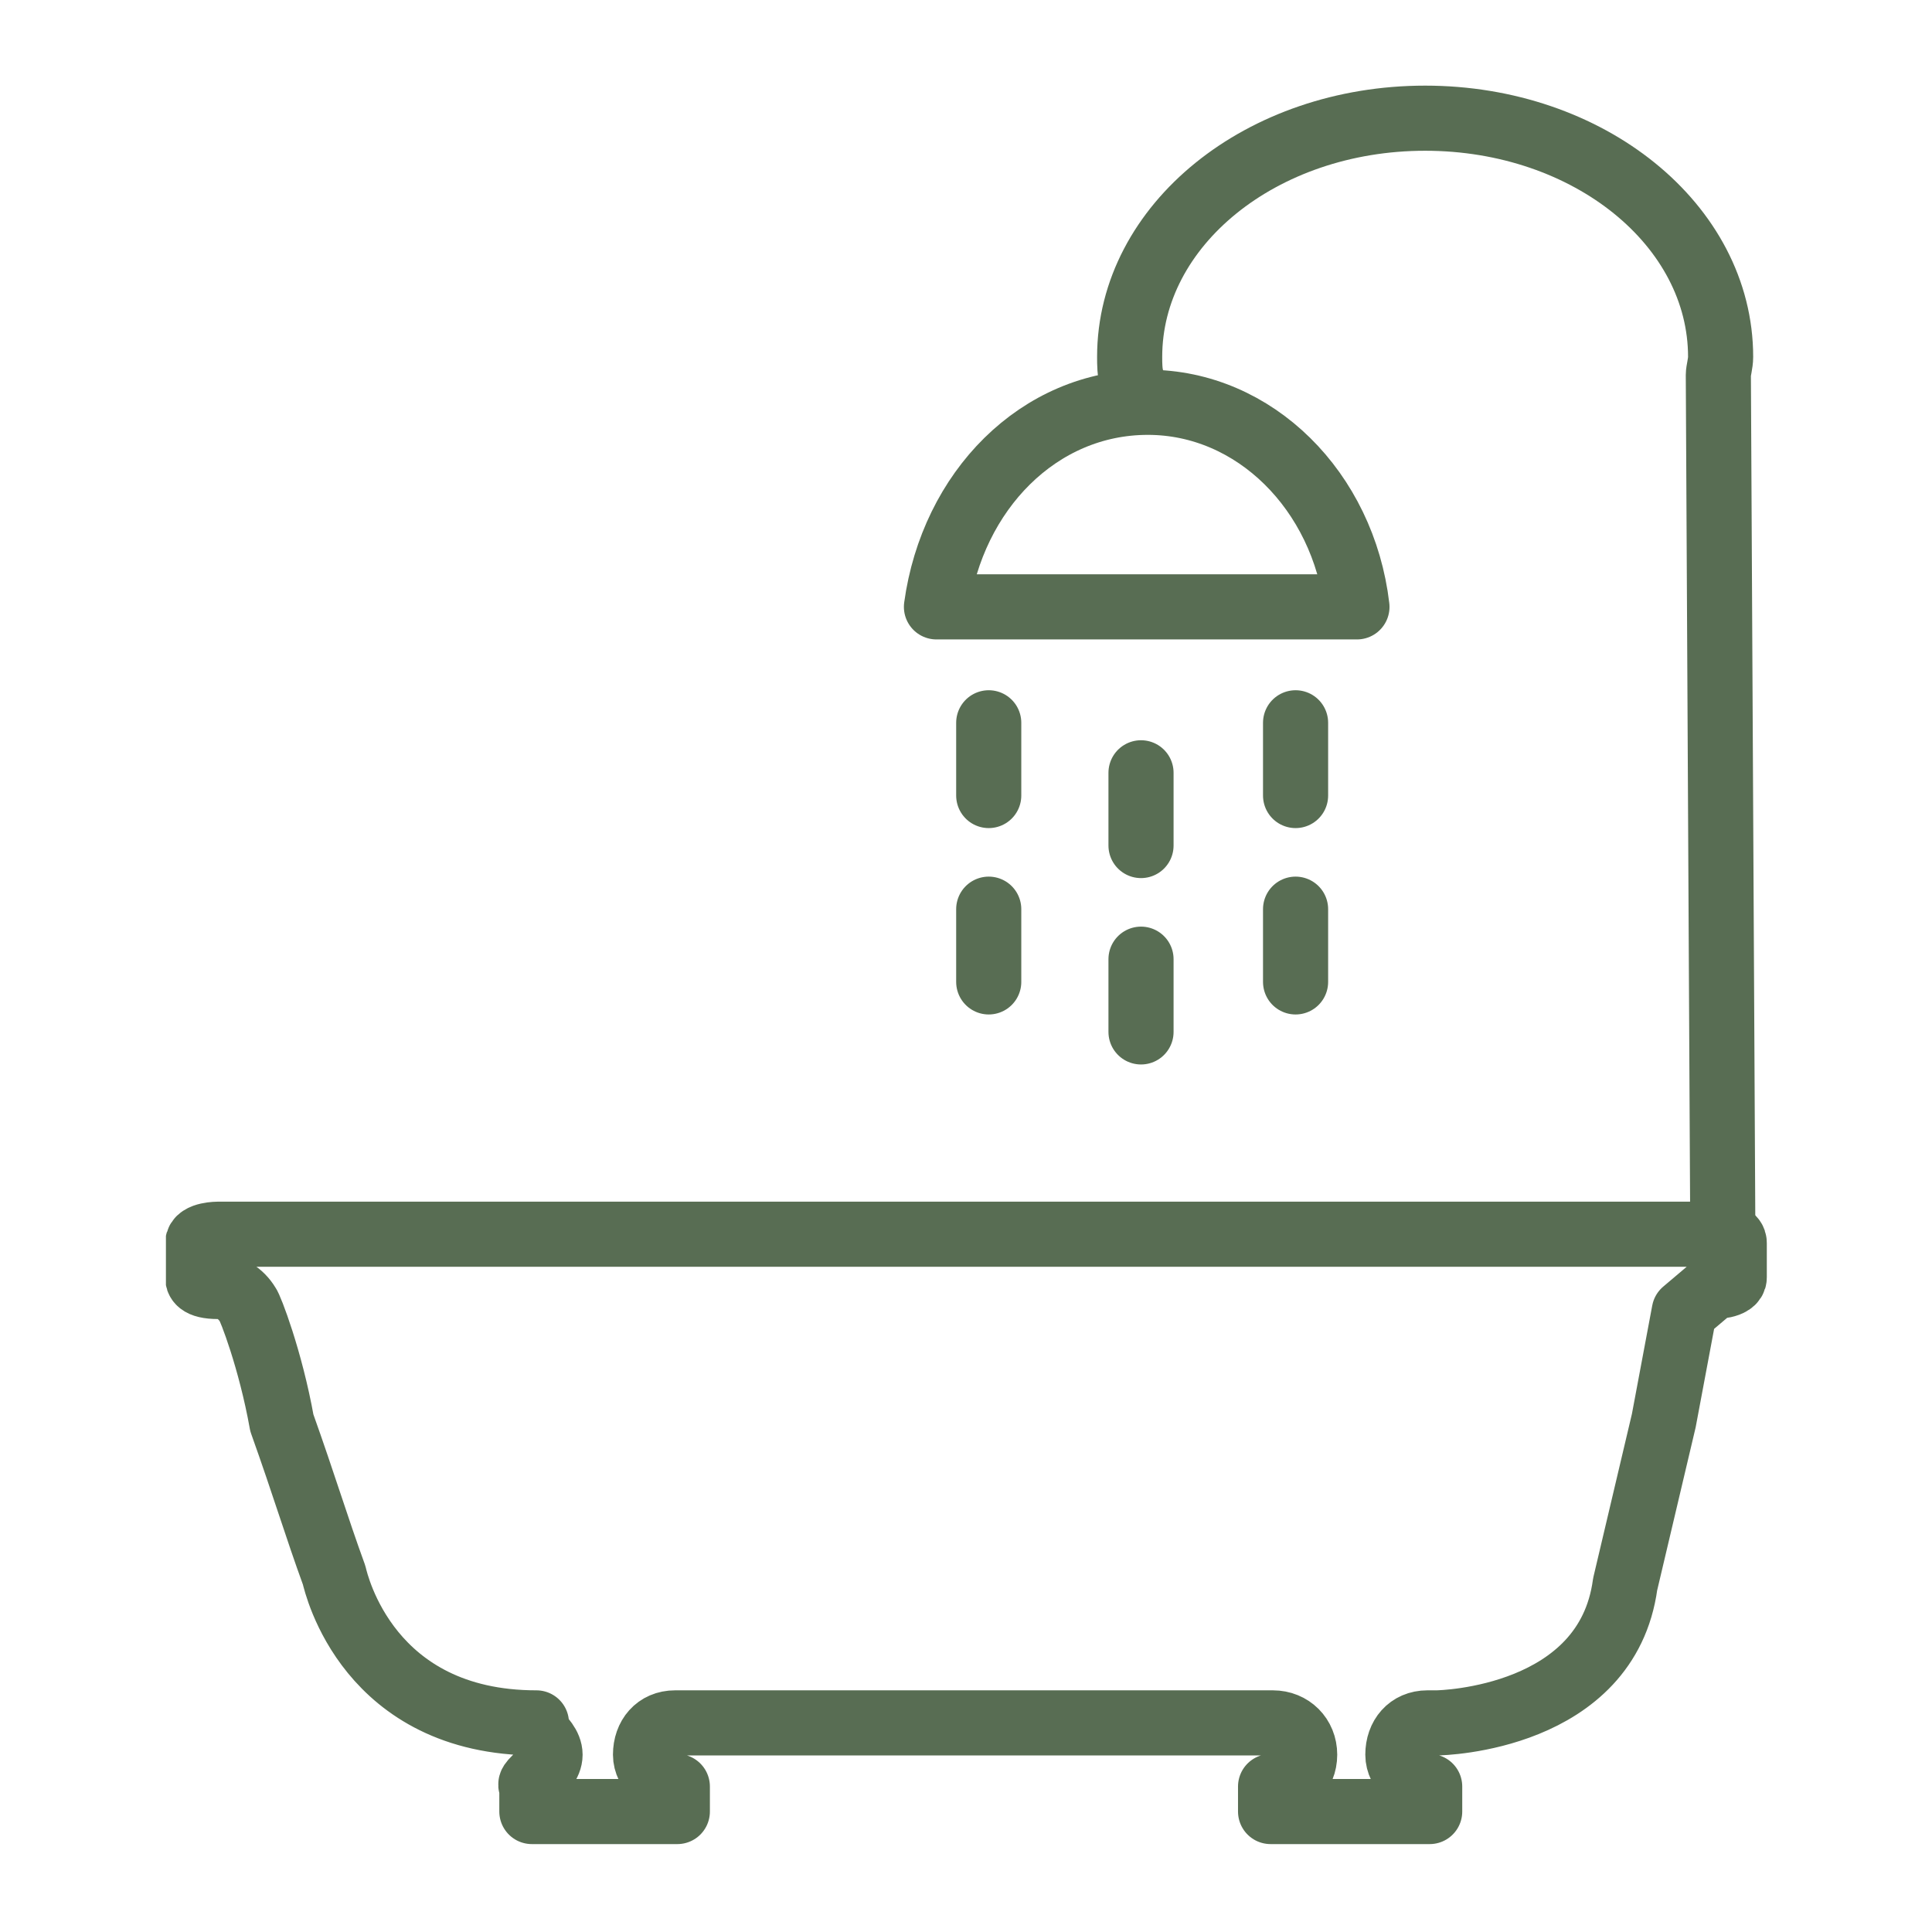
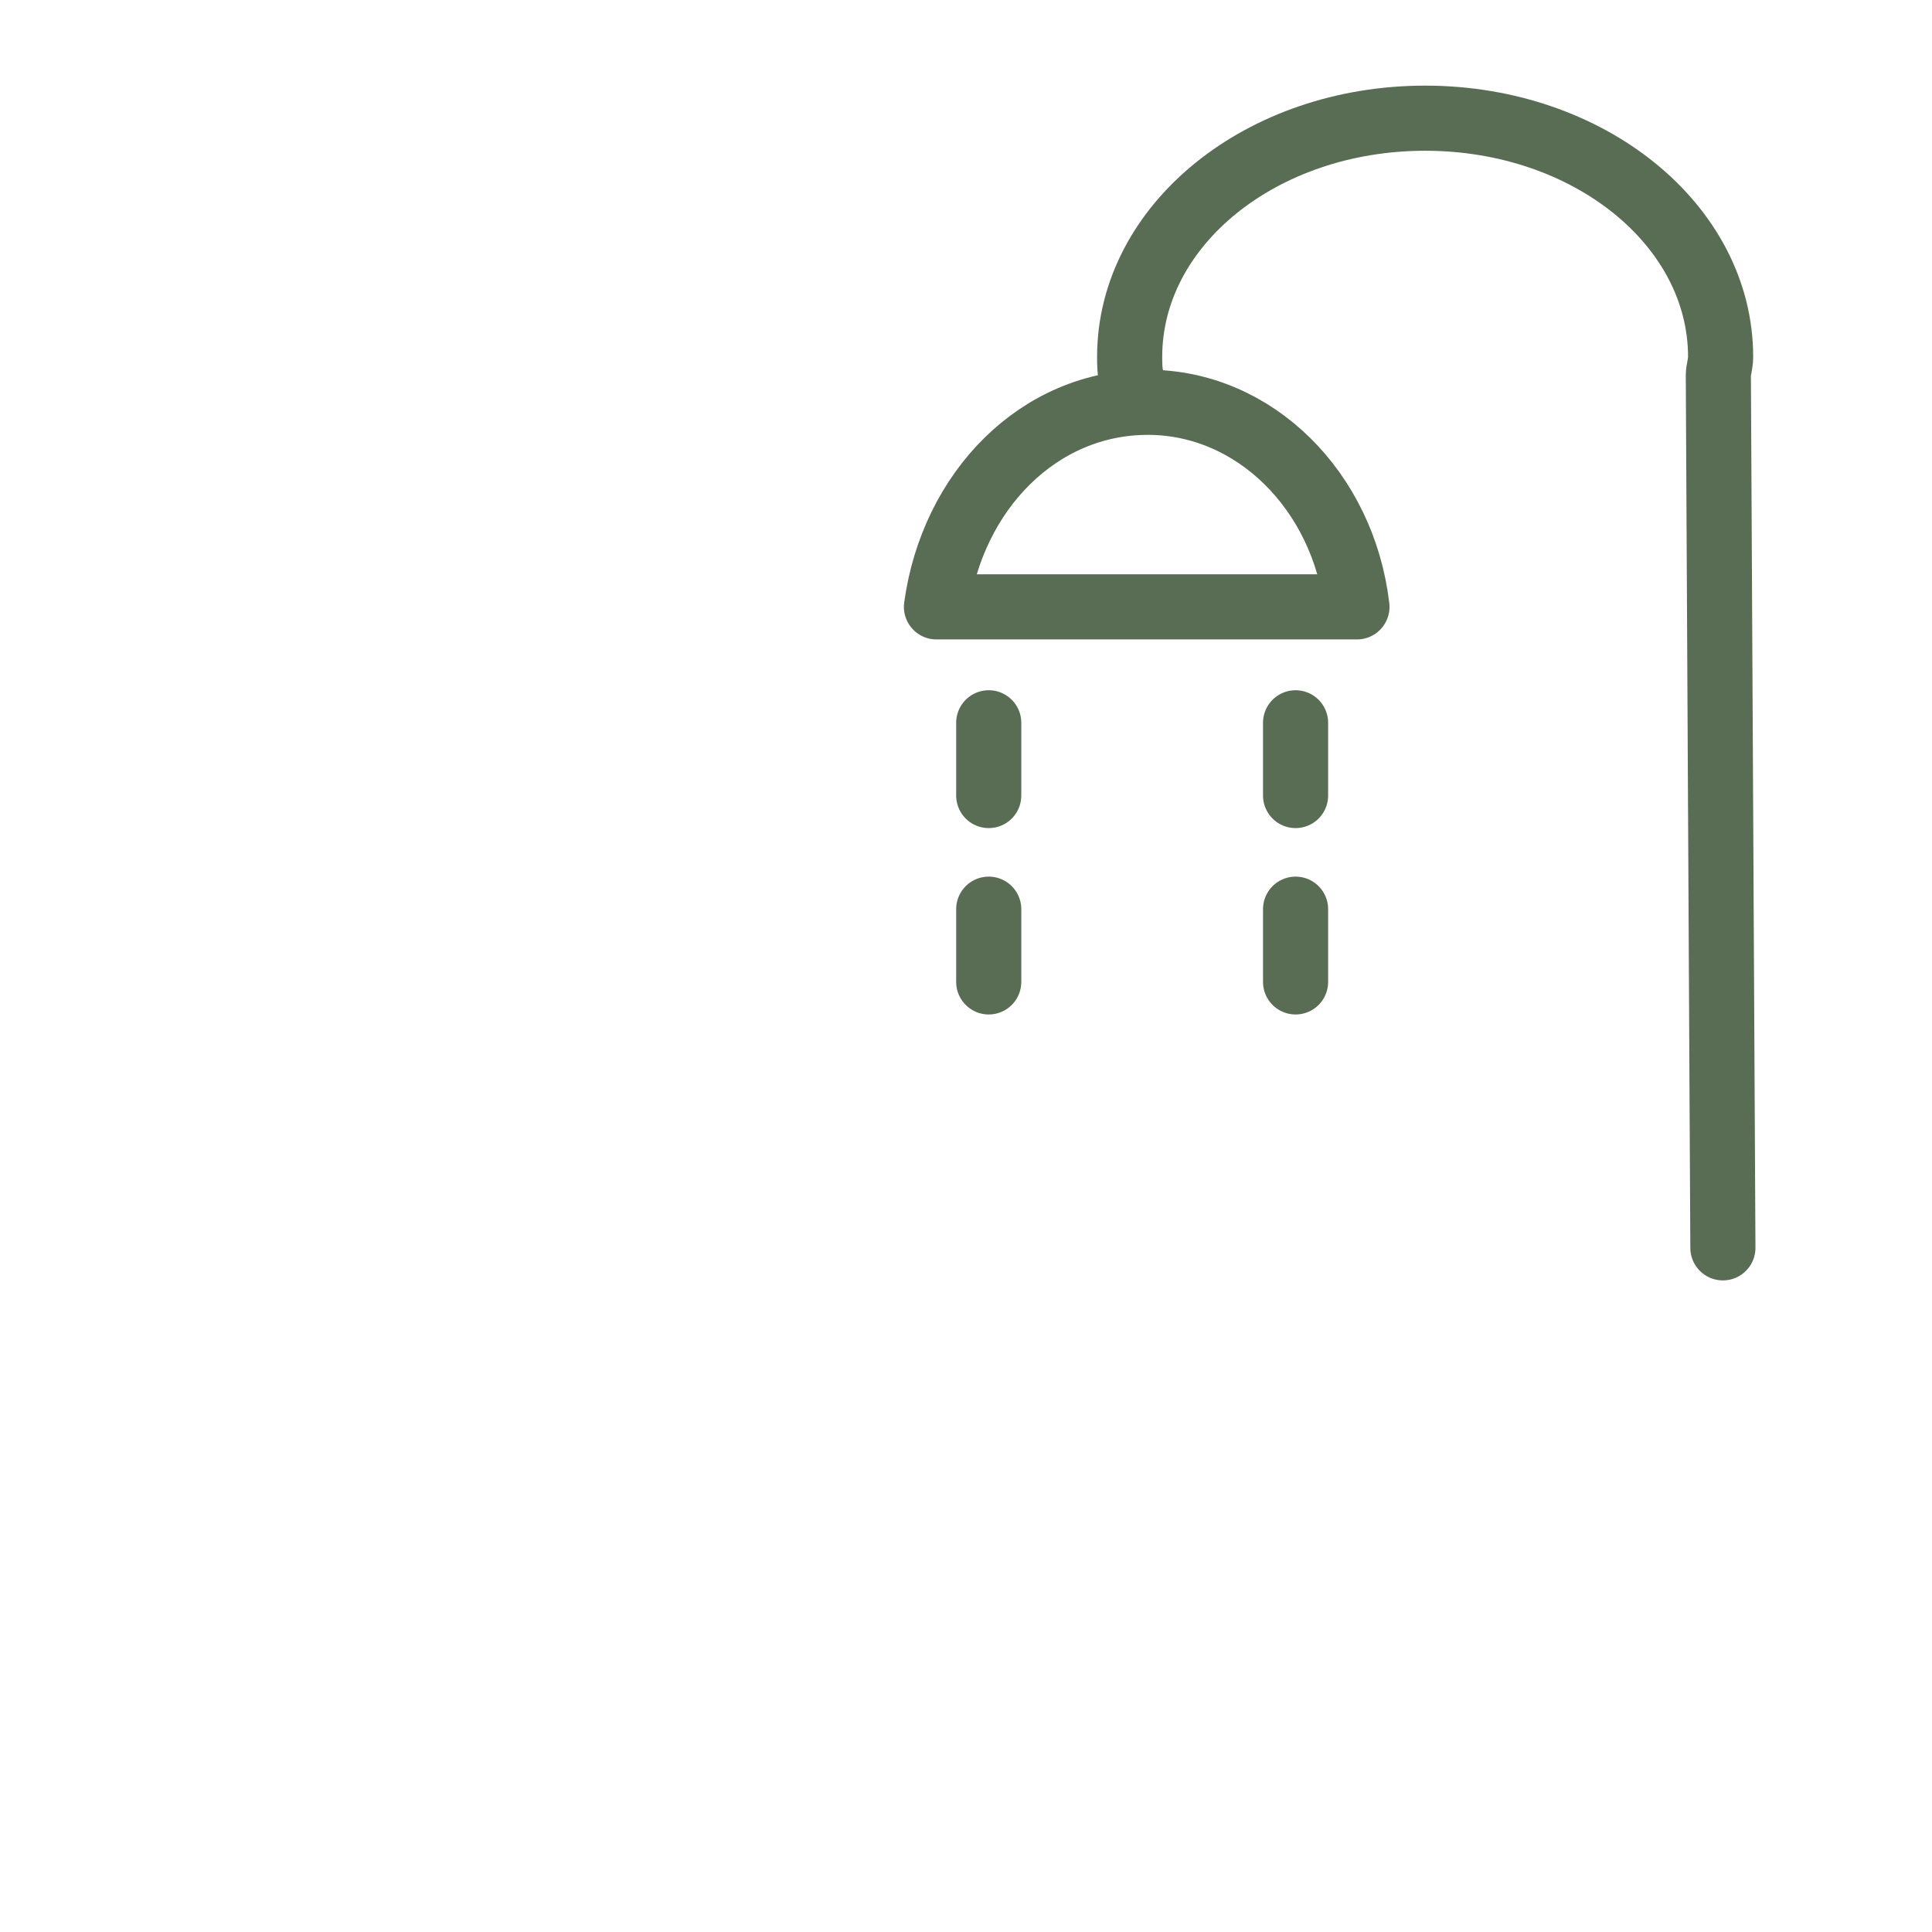
<svg xmlns="http://www.w3.org/2000/svg" xmlns:xlink="http://www.w3.org/1999/xlink" version="1.1" id="Layer_1" x="0px" y="0px" viewBox="0 0 85 85" style="enable-background:new 0 0 85 85;" xml:space="preserve">
  <style type="text/css"> .st0{clip-path:url(#SVGID_2_);fill:none;stroke:#586D53;stroke-width:2.865;stroke-linecap:round;stroke-linejoin:round;} .st1{clip-path:url(#SVGID_4_);fill:none;stroke:#586D53;stroke-width:2.865;stroke-linecap:round;stroke-linejoin:round;} .st2{fill:none;stroke:#586D53;stroke-width:2.865;stroke-linecap:round;stroke-linejoin:round;} .st3{clip-path:url(#SVGID_6_);fill:none;stroke:#586D53;stroke-width:2.865;stroke-linecap:round;stroke-linejoin:round;} </style>
  <g>
    <g>
      <g>
        <defs>
          <rect id="SVGID_1_" x="7.3" y="3.7" width="70.5" height="77.5" />
        </defs>
        <clipPath id="SVGID_2_">
          <use xlink:href="#SVGID_1_" style="overflow:visible;" />
        </clipPath>
        <path class="st0" d="M75.8,54.9l-0.2-38.4c0-0.2,0.1-0.5,0.1-0.8c0-5.8-5.8-10.5-13-10.5s-13,4.7-13,10.5c0,0.3,0,0.7,0.1,1" />
      </g>
      <g>
        <defs>
          <rect id="SVGID_3_" x="7.3" y="3.7" width="70.5" height="77.5" />
        </defs>
        <clipPath id="SVGID_4_">
          <use xlink:href="#SVGID_3_" style="overflow:visible;" />
        </clipPath>
        <path class="st1" d="M41.2,26.7h18.5c-0.6-5.1-4.5-9-9.2-9C45.7,17.7,41.9,21.6,41.2,26.7z" />
      </g>
    </g>
    <line class="st2" x1="43.5" y1="31.8" x2="43.5" y2="35" />
-     <line class="st2" x1="50.2" y1="34" x2="50.2" y2="37.2" />
    <line class="st2" x1="57" y1="31.8" x2="57" y2="35" />
    <line class="st2" x1="43.5" y1="40" x2="43.5" y2="43.2" />
-     <line class="st2" x1="50.2" y1="42.2" x2="50.2" y2="45.4" />
    <line class="st2" x1="57" y1="40" x2="57" y2="43.2" />
    <g>
      <g>
        <defs>
-           <rect id="SVGID_5_" x="7.3" y="3.7" width="70.5" height="77.5" />
-         </defs>
+           </defs>
        <clipPath id="SVGID_6_">
          <use xlink:href="#SVGID_5_" style="overflow:visible;" />
        </clipPath>
-         <path class="st3" d="M75.4,56.6c0,0,0.9,0,0.9-0.4v-1.5c0-0.1,0-0.4-0.9-0.4H9.6c0,0-0.9,0-0.9,0.4v1.5c0,0.1,0,0.4,0.9,0.4 c0.5,0,1,0.3,1.3,0.8c0.1,0.1,1,2.4,1.5,5.2c1,2.8,1.5,4.5,2.3,6.7c0.1,0.4,1.5,6.5,8.9,6.5c-0.8,0,0.6,0.6,0.6,1.4 s-1.4,1.4-0.6,1.4c-0.1,0-0.2,0-0.2,0v1.1c2.1,0,4.2,0,6.3,0h0.1v-1.1c-0.7-0.1-1.4-0.7-1.4-1.4c0-0.8,0.5-1.4,1.3-1.4H56 c0.8,0,1.4,0.6,1.4,1.4s-0.6,1.4-1.4,1.4h-0.1v1.1c2.3,0,4.6,0,6.9,0h0.1v-1.1c-0.7-0.1-1.4-0.7-1.4-1.4c0-0.8,0.5-1.4,1.3-1.4 h0.4c0.3,0,7.5-0.2,8.3-6.1l1.7-7.2l0.9-4.8L75.4,56.6z" />
      </g>
    </g>
  </g>
</svg>